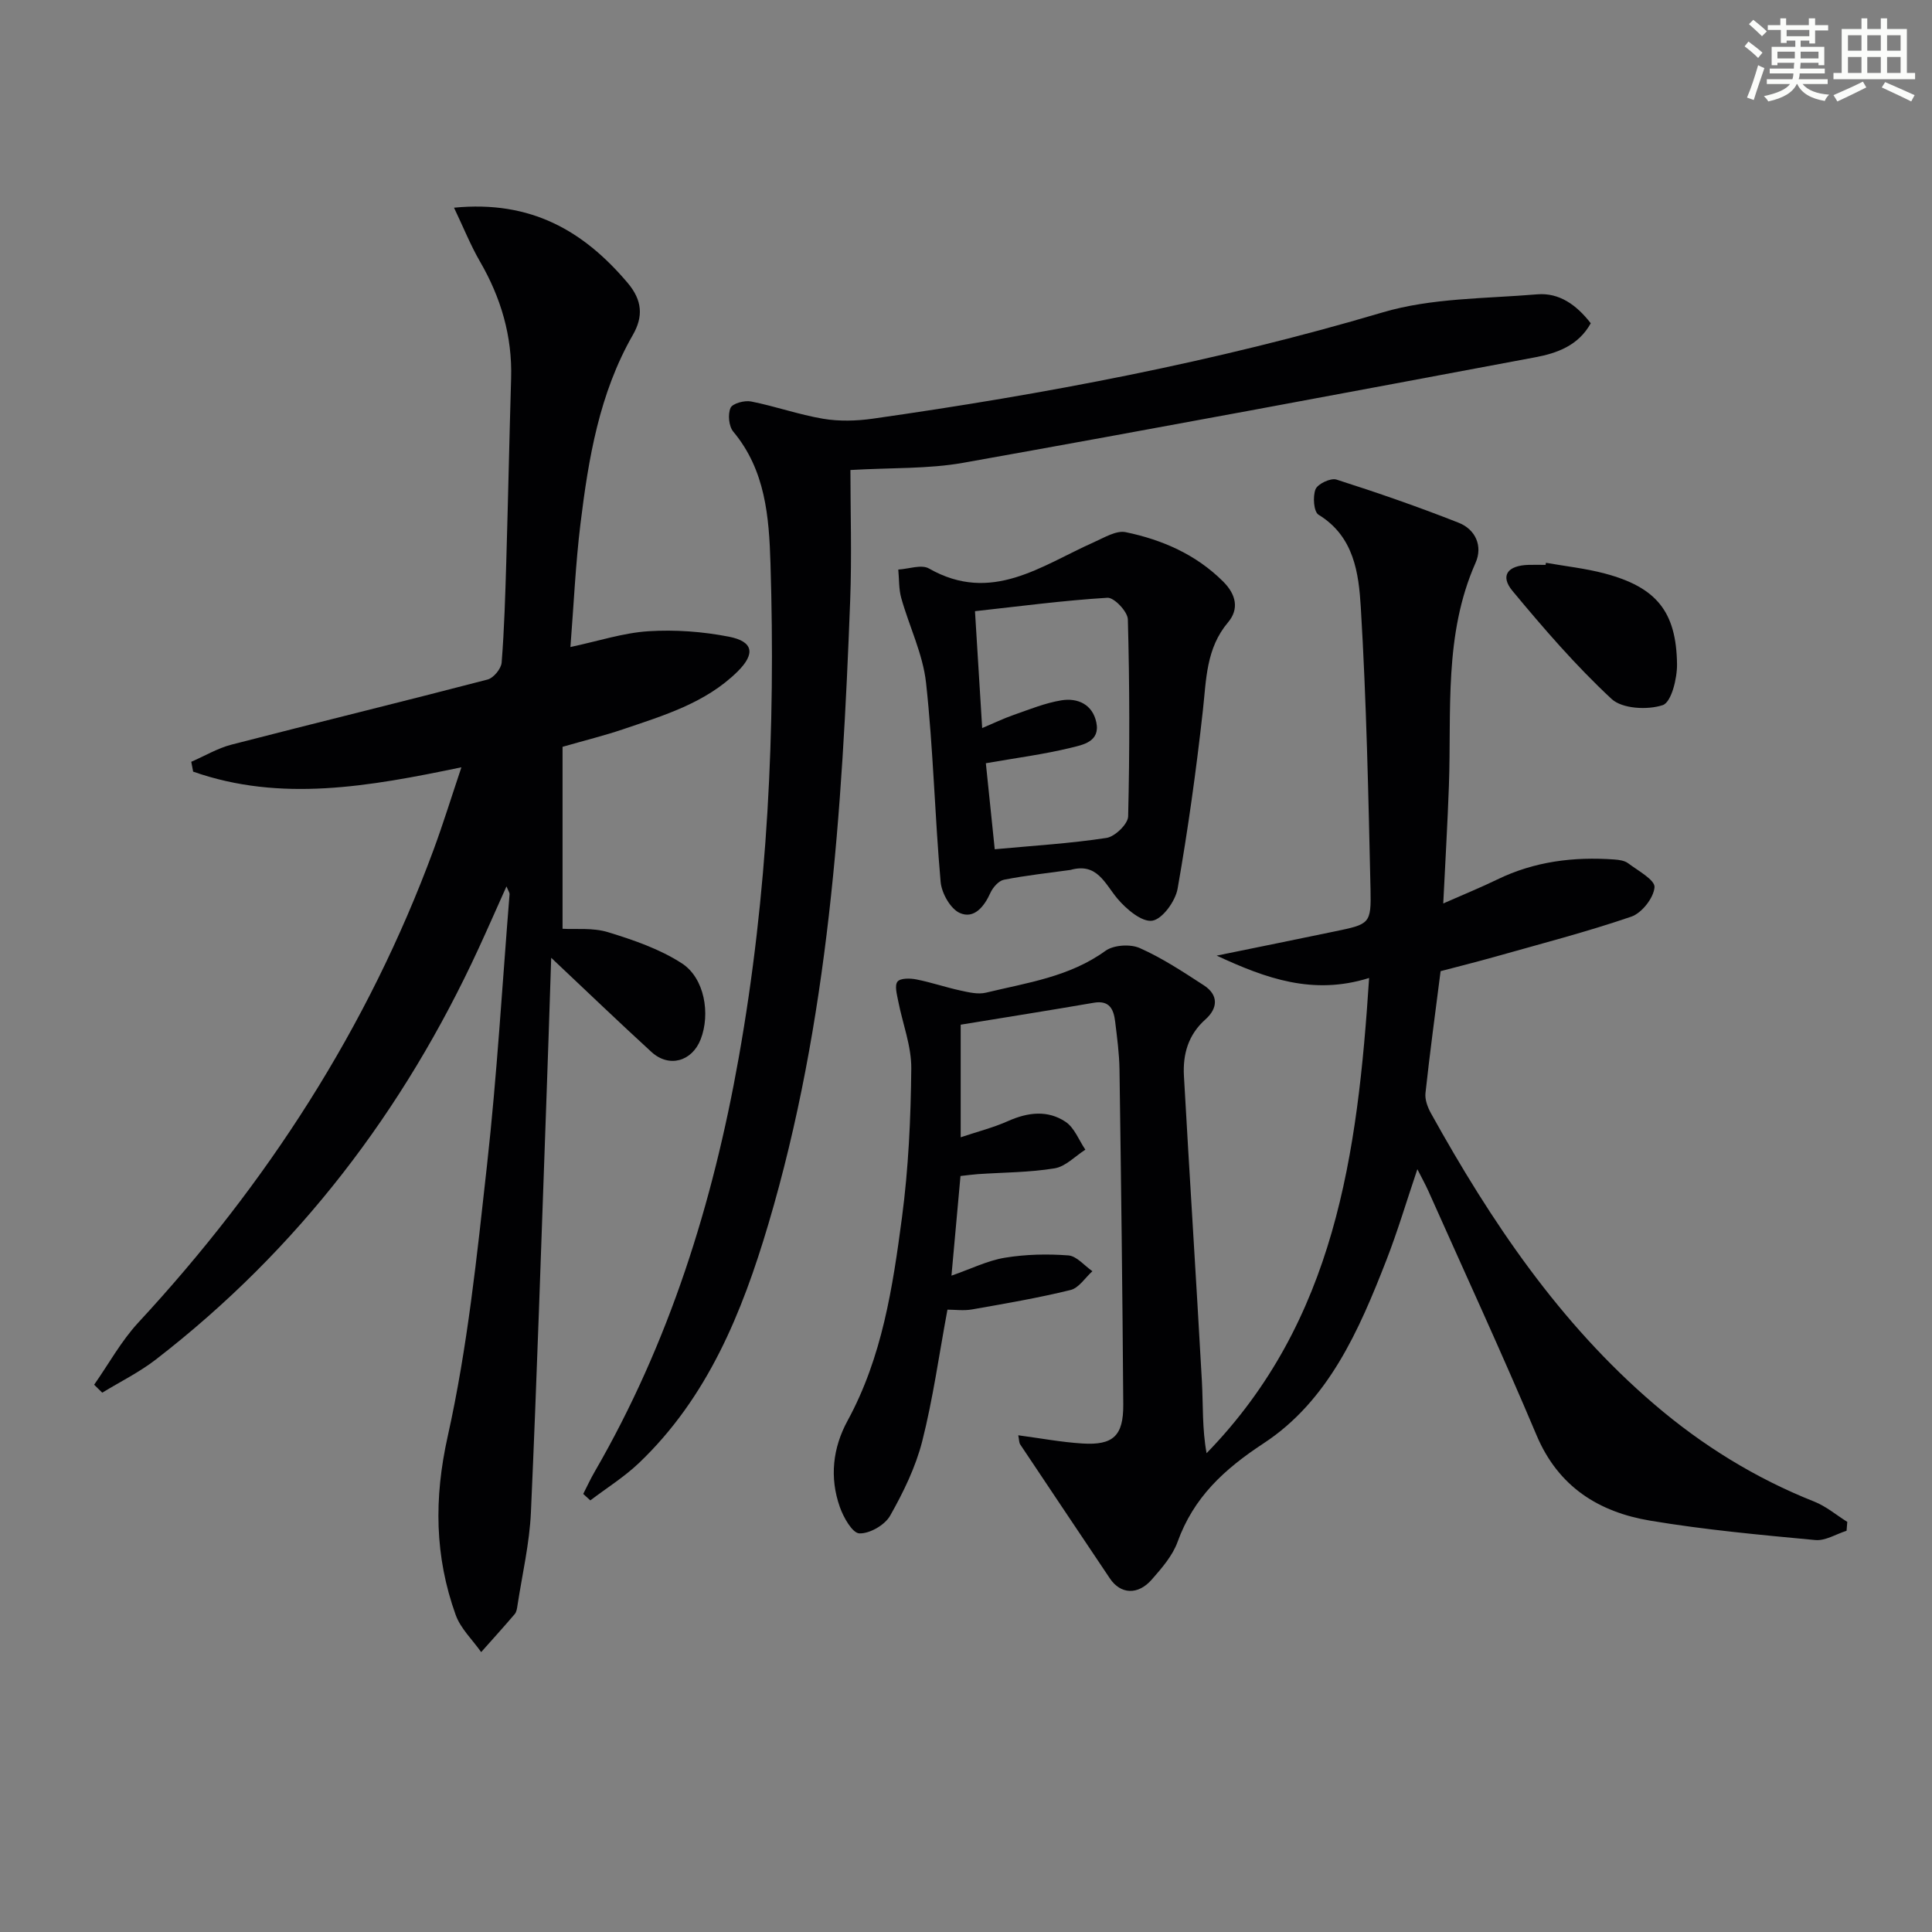
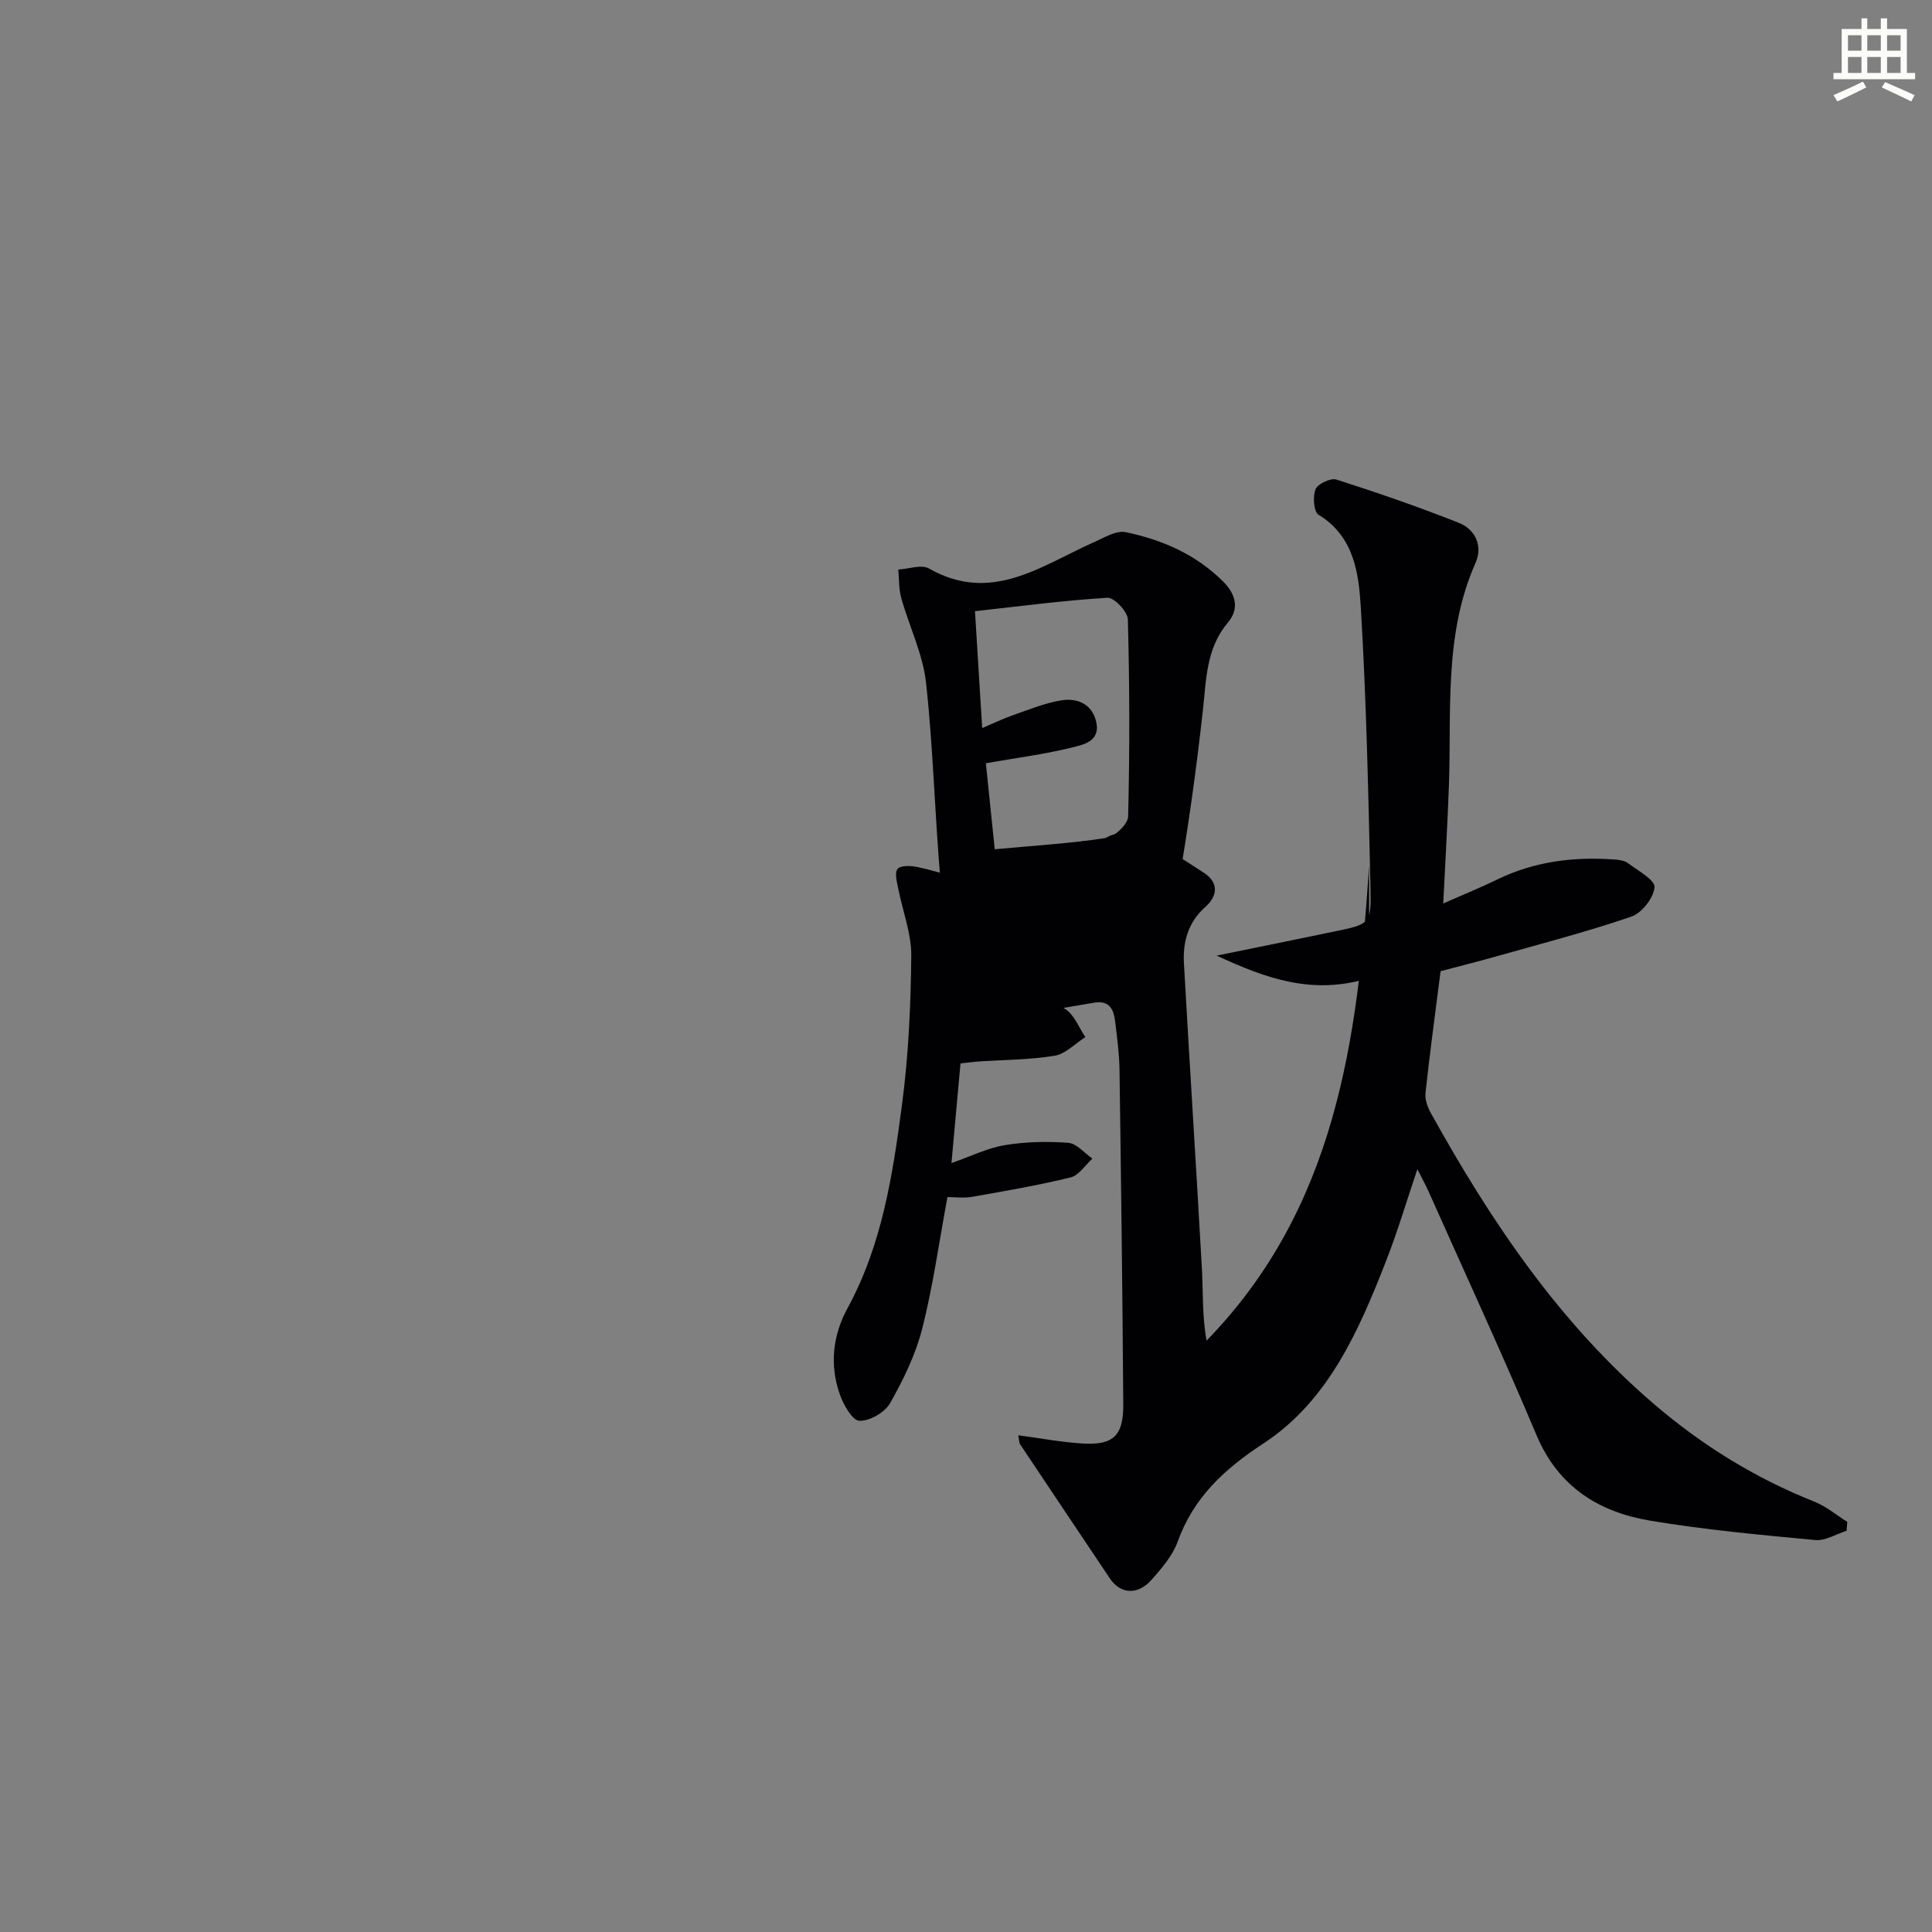
<svg xmlns="http://www.w3.org/2000/svg" enable-background="new 0 0 400 400" viewBox="0 0 400 400">
  <rect x="0" y="0" width="400" height="400" fill="#808080" stroke="none" />
  <g fill="#010103">
-     <path d="m283.46 202.48c-11.62 3.64-21.36.1-31.56-4.63 8.53-1.74 16.47-3.35 24.39-5 7.28-1.51 7.62-1.54 7.46-8.76-.44-19.45-.84-38.92-2.01-58.33-.43-7.09-1.39-14.7-8.75-19.19-1-.61-1.23-3.78-.62-5.28.46-1.12 3.14-2.38 4.33-2 8.52 2.72 16.99 5.66 25.3 8.94 3.49 1.38 5.03 4.82 3.5 8.29-6.59 14.88-4.96 30.65-5.52 46.2-.28 7.78-.74 15.55-1.17 24.33 4.31-1.9 7.8-3.32 11.18-4.96 7.7-3.75 15.85-4.75 24.27-4.14.97.07 2.1.23 2.83.78 2.04 1.54 5.57 3.44 5.46 4.96-.17 2.21-2.63 5.34-4.8 6.09-9.23 3.16-18.7 5.61-28.1 8.27-3.97 1.12-7.98 2.12-11.39 3.02-1.12 8.78-2.24 17-3.13 25.24-.15 1.35.45 2.95 1.14 4.19 12.42 22.38 26.58 43.44 46.25 60.26 9.94 8.51 20.91 15.29 33.1 20.13 2.45.97 4.57 2.78 6.84 4.2-.05.61-.1 1.23-.15 1.84-2.16.68-4.4 2.12-6.48 1.92-11.41-1.07-22.85-2.12-34.15-4.01-10.66-1.78-19.05-7-23.56-17.71-7.16-16.98-14.9-33.73-22.4-50.56-.6-1.34-1.32-2.62-2.27-4.5-2.26 6.7-4.09 12.87-6.42 18.85-5.66 14.52-12 29.11-25.42 37.91-8.21 5.39-14.48 11.19-17.81 20.41-1.04 2.87-3.26 5.42-5.33 7.78-2.88 3.3-6.48 3.06-8.68-.22-6.19-9.25-12.4-18.49-18.57-27.75-.24-.37-.21-.92-.4-1.89 4.59.61 8.92 1.43 13.28 1.7 6.37.4 8.5-1.59 8.46-8.04-.16-23.14-.45-46.27-.78-69.4-.05-3.31-.5-6.62-.9-9.92-.31-2.52-1.15-4.46-4.43-3.89-8.97 1.55-17.96 2.97-27.55 4.54v23.31c3.49-1.17 6.78-2 9.84-3.37 4.09-1.82 8.19-2.3 11.89.18 1.82 1.22 2.75 3.8 4.08 5.76-2.11 1.34-4.09 3.49-6.36 3.86-5.22.86-10.58.84-15.89 1.2-1.13.08-2.26.24-3.6.39-.61 6.73-1.2 13.29-1.87 20.63 4.06-1.41 7.47-3.12 11.05-3.71 4.31-.71 8.79-.81 13.15-.48 1.73.13 3.32 2.12 4.98 3.27-1.49 1.34-2.8 3.47-4.52 3.89-6.72 1.65-13.56 2.82-20.38 4.02-1.74.31-3.58.05-5.11.05-1.75 9.39-2.99 18.44-5.22 27.23-1.37 5.38-3.9 10.57-6.65 15.43-1.09 1.93-4.23 3.74-6.37 3.66-1.44-.05-3.29-3.31-4.04-5.46-2.16-6.1-1.47-12.24 1.6-17.87 7.16-13.13 9.35-27.61 11.26-42.05 1.35-10.19 1.83-20.55 1.93-30.84.05-4.66-1.8-9.33-2.71-14.01-.26-1.35-.78-3.2-.14-4.01.59-.74 2.62-.71 3.91-.45 3.06.6 6.04 1.63 9.09 2.29 1.74.38 3.67.85 5.32.45 8.51-2.06 17.28-3.26 24.73-8.66 1.69-1.22 5.14-1.44 7.09-.58 4.65 2.06 8.97 4.92 13.27 7.71 3.13 2.03 2.9 4.79.34 7.07-3.59 3.19-4.7 7.25-4.45 11.7 1.18 21.08 2.55 42.14 3.72 63.22.27 4.91.04 9.85.97 14.89 26.64-27.38 31.28-61.92 33.65-98.39z" />
-     <path d="m94 43c15.91-1.56 26.81 4.78 35.94 15.56 3.07 3.63 3.26 6.99 1.08 10.79-6.94 12.11-9.18 25.55-10.84 39.09-1.02 8.35-1.39 16.77-2.08 25.52 5.83-1.24 10.95-2.94 16.16-3.27 5.52-.35 11.22.07 16.65 1.13 5.07.99 5.52 3.53 1.79 7.22-6.62 6.53-15.32 9.1-23.8 11.98-3.76 1.27-7.62 2.22-12.43 3.6v37.67c2.64.16 6.25-.26 9.42.71 5.28 1.62 10.7 3.48 15.28 6.45 4.73 3.06 5.93 10.49 3.9 15.72-1.79 4.61-6.56 5.95-10.19 2.63-6.71-6.14-13.28-12.45-20.76-19.5-.37 11.01-.68 21.04-1.05 31.07-1.01 27.92-1.9 55.84-3.15 83.75-.29 6.43-1.79 12.8-2.77 19.19-.1.65-.19 1.42-.59 1.88-2.27 2.66-4.62 5.25-6.94 7.86-1.8-2.56-4.26-4.87-5.28-7.71-4.34-12.1-4.52-24.08-1.64-36.99 4.1-18.4 6.05-37.33 8.13-56.12 2.07-18.65 3.16-37.4 4.67-56.11.02-.28-.22-.59-.64-1.6-2.06 4.59-3.87 8.72-5.76 12.82-15.52 33.67-37.4 62.38-66.83 85.13-3.43 2.65-7.39 4.6-11.1 6.87-.56-.55-1.12-1.1-1.68-1.65 3.02-4.3 5.59-9.02 9.12-12.84 26.65-28.77 47.57-61.07 61.17-97.95 1.98-5.37 3.67-10.85 5.75-17.04-19.16 3.99-37.42 7.27-55.54.9-.13-.68-.26-1.36-.39-2.04 2.77-1.2 5.43-2.8 8.32-3.55 17.66-4.56 35.38-8.88 53.03-13.48 1.23-.32 2.81-2.23 2.91-3.51.55-6.95.75-13.94.96-20.92.37-12.64.63-25.28 1-37.92.26-8.73-2.1-16.7-6.46-24.22-1.92-3.32-3.37-6.94-5.36-11.12z" />
-     <path d="m120.75 309.3c.79-1.54 1.51-3.12 2.38-4.61 15.42-26.65 24.45-55.51 29.81-85.67 6.03-33.88 7.64-68.05 6.58-102.37-.3-9.63-1.03-19.29-7.7-27.28-.93-1.11-1.16-3.58-.57-4.92.41-.93 2.9-1.6 4.25-1.33 5.01.99 9.89 2.73 14.92 3.58 3.32.56 6.88.46 10.23-.01 35.66-5.08 70.96-11.74 105.6-22.01 10.15-3.01 21.28-2.84 31.99-3.74 4.59-.39 8.17 2.2 11.11 5.99-2.55 4.6-6.94 6.19-11.48 7.04-39.47 7.4-78.93 14.8-118.46 21.85-7.26 1.29-14.81.99-23.34 1.49 0 8.52.3 17.79-.05 27.04-1.65 43.56-4.45 87.01-16.95 129.13-5.43 18.29-12.55 35.84-26.76 49.4-3.05 2.91-6.71 5.19-10.09 7.76-.49-.45-.98-.89-1.47-1.34z" />
+     <path d="m283.46 202.48c-11.62 3.64-21.36.1-31.56-4.63 8.53-1.74 16.47-3.35 24.39-5 7.28-1.51 7.62-1.54 7.46-8.76-.44-19.45-.84-38.92-2.01-58.33-.43-7.09-1.39-14.7-8.75-19.19-1-.61-1.23-3.78-.62-5.28.46-1.12 3.14-2.38 4.33-2 8.52 2.72 16.99 5.66 25.3 8.94 3.49 1.38 5.03 4.82 3.5 8.29-6.59 14.88-4.96 30.65-5.52 46.2-.28 7.78-.74 15.55-1.17 24.33 4.31-1.9 7.8-3.32 11.18-4.96 7.7-3.75 15.85-4.75 24.27-4.14.97.07 2.1.23 2.83.78 2.04 1.54 5.57 3.44 5.46 4.96-.17 2.21-2.63 5.34-4.8 6.09-9.23 3.16-18.7 5.61-28.1 8.27-3.97 1.12-7.98 2.12-11.39 3.02-1.12 8.78-2.24 17-3.13 25.24-.15 1.35.45 2.95 1.14 4.19 12.42 22.38 26.58 43.44 46.25 60.26 9.94 8.51 20.91 15.29 33.1 20.13 2.45.97 4.57 2.78 6.84 4.2-.05.61-.1 1.23-.15 1.84-2.16.68-4.4 2.12-6.48 1.92-11.41-1.07-22.85-2.12-34.15-4.01-10.66-1.78-19.05-7-23.56-17.71-7.16-16.98-14.9-33.73-22.4-50.56-.6-1.34-1.32-2.62-2.27-4.5-2.26 6.7-4.09 12.87-6.42 18.85-5.66 14.52-12 29.11-25.42 37.91-8.21 5.39-14.48 11.19-17.81 20.41-1.04 2.87-3.26 5.42-5.33 7.78-2.88 3.3-6.48 3.06-8.68-.22-6.19-9.25-12.4-18.49-18.57-27.75-.24-.37-.21-.92-.4-1.89 4.59.61 8.92 1.43 13.28 1.7 6.37.4 8.5-1.59 8.46-8.04-.16-23.14-.45-46.27-.78-69.4-.05-3.31-.5-6.62-.9-9.92-.31-2.52-1.15-4.46-4.43-3.89-8.97 1.55-17.96 2.97-27.55 4.54c3.49-1.17 6.78-2 9.84-3.37 4.09-1.82 8.19-2.3 11.89.18 1.82 1.22 2.75 3.8 4.08 5.76-2.11 1.34-4.09 3.49-6.36 3.86-5.22.86-10.58.84-15.89 1.2-1.13.08-2.26.24-3.6.39-.61 6.73-1.2 13.29-1.87 20.63 4.06-1.41 7.47-3.12 11.05-3.71 4.31-.71 8.79-.81 13.15-.48 1.73.13 3.32 2.12 4.98 3.27-1.49 1.34-2.8 3.47-4.52 3.89-6.72 1.65-13.56 2.82-20.38 4.02-1.74.31-3.58.05-5.11.05-1.75 9.39-2.99 18.44-5.22 27.23-1.37 5.38-3.9 10.57-6.65 15.43-1.09 1.93-4.23 3.74-6.37 3.66-1.44-.05-3.29-3.31-4.04-5.46-2.16-6.1-1.47-12.24 1.6-17.87 7.16-13.13 9.35-27.61 11.26-42.05 1.35-10.19 1.83-20.55 1.93-30.84.05-4.66-1.8-9.33-2.71-14.01-.26-1.35-.78-3.2-.14-4.01.59-.74 2.62-.71 3.91-.45 3.06.6 6.04 1.63 9.09 2.29 1.74.38 3.67.85 5.32.45 8.51-2.06 17.28-3.26 24.73-8.66 1.69-1.22 5.14-1.44 7.09-.58 4.65 2.06 8.97 4.92 13.27 7.71 3.13 2.03 2.9 4.79.34 7.07-3.59 3.19-4.7 7.25-4.45 11.7 1.18 21.08 2.55 42.14 3.72 63.22.27 4.91.04 9.85.97 14.89 26.64-27.38 31.28-61.92 33.65-98.39z" />
    <path d="m221.63 180.11c-4.6.64-9.22 1.13-13.77 2.03-1.09.21-2.29 1.58-2.8 2.7-1.29 2.87-3.38 5.47-6.31 4.2-1.95-.84-3.79-4.1-4-6.43-1.22-13.72-1.52-27.54-3.02-41.23-.65-5.97-3.49-11.69-5.14-17.58-.52-1.87-.42-3.92-.61-5.88 2.14-.12 4.79-1.11 6.35-.22 12.97 7.39 23.27-.61 34.17-5.45 2.12-.94 4.61-2.48 6.57-2.07 7.55 1.57 14.53 4.6 20.17 10.22 2.68 2.67 3.35 5.68 1.02 8.44-4.57 5.41-4.5 11.81-5.22 18.27-1.37 12.34-3.08 24.66-5.23 36.88-.45 2.58-3.14 6.3-5.24 6.63-2.16.34-5.39-2.4-7.22-4.57-2.65-3.18-4.23-7.5-9.72-5.94zm-17.52-22.09c.61 5.88 1.23 11.89 1.84 17.81 8.06-.75 15.66-1.2 23.15-2.35 1.74-.27 4.43-2.87 4.47-4.45.33-13.59.31-27.2-.06-40.79-.04-1.61-2.84-4.56-4.22-4.48-9.17.56-18.3 1.78-27.43 2.78.51 8.31.98 15.91 1.49 24.2 2.37-1 4.41-1.99 6.54-2.73 3.24-1.13 6.48-2.46 9.83-3.01 3.4-.56 6.47.83 7.26 4.55.85 4.05-2.85 4.67-5.32 5.28-5.59 1.36-11.33 2.1-17.55 3.19z" />
-     <path d="m320.07 116.52c4.07.72 8.21 1.16 12.19 2.22 10.65 2.83 14.81 7.86 14.95 18.77.04 2.96-1.18 7.89-2.96 8.48-3.14 1.04-8.39.77-10.59-1.28-7.39-6.87-14.05-14.58-20.51-22.36-2.63-3.17-1.03-5.28 3.35-5.4 1.16-.03 2.33 0 3.5 0 .03-.15.05-.29.07-.43z" />
  </g>
-   <path d="m361.2 9.6.8-1c.9.7 1.9 1.4 2.9 2.3l-.9 1.1c-1-1-2-1.8-2.8-2.4zm.5 10.6c.9-2.1 1.6-4.3 2.3-6.7.4.2.8.4 1.3.6-.7 2.1-1.5 4.3-2.2 6.6zm.4-15.2.9-.9c1 .8 2 1.6 2.8 2.4l-1 1c-.9-.9-1.8-1.7-2.7-2.5zm12.5-1.2h1.2v1.4h2.7v1.1h-2.7v2.7h-1.2v-.6h-1.8v1.3h4.9v3.8h-1.2v-.5h-3.7c0 .4-.1.9-.1 1.2h5.1v1h-5.2c0 .5-.1.9-.2 1.2h6v1h-5.2c1.1 1.3 2.9 2 5.5 2.2-.4.4-.7.8-.9 1.3-2.9-.5-4.8-1.6-5.7-3.5h-.1c-.8 1.7-2.7 2.9-5.9 3.6-.2-.4-.6-.8-.9-1.1 2.8-.6 4.6-1.4 5.4-2.5h-4.8v-1h5.3c.1-.3.2-.7.2-1.2h-4.9v-1h5c0-.4 0-.8.1-1.2h-3.5v.5h-1.2v-3.8h4.9v-1.3h-1.8v.5h-1.2v-2.7h-2.7v-1h2.6v-1.4h1.2v1.4h4.7v-1.4zm-6.6 8.3h3.6c0-.4 0-.9 0-1.4h-3.6zm1.9-4.6h4.7v-1.3h-4.7zm6.6 3.2h-3.7v1.4h3.7z" fill="#fbfcfa" />
  <path d="m385.3 3.8h1.3v2.2h2.8v-2.2h1.3v2.2h4.1v9.1h1.7v1.3h-16.9v-1.3h1.7v-9.1h4.1v-2.2zm.4 13.1.7 1.2c-1.8.9-3.8 1.9-6 2.9-.2-.4-.5-.8-.8-1.3 2.3-1 4.3-1.9 6.1-2.8zm-3.1-6.4h2.8v-3.2h-2.8zm0 4.6h2.8v-3.3h-2.8zm4-4.6h2.8v-3.2h-2.8zm0 4.6h2.8v-3.3h-2.8zm3.7 1.9c2.1.9 4.1 1.8 6.1 2.7l-.7 1.3c-2.2-1.1-4.2-2-6.1-2.9zm3.2-9.7h-2.8v3.2h2.8zm-2.8 7.8h2.8v-3.3h-2.8z" fill="#fbfcfa" />
</svg>